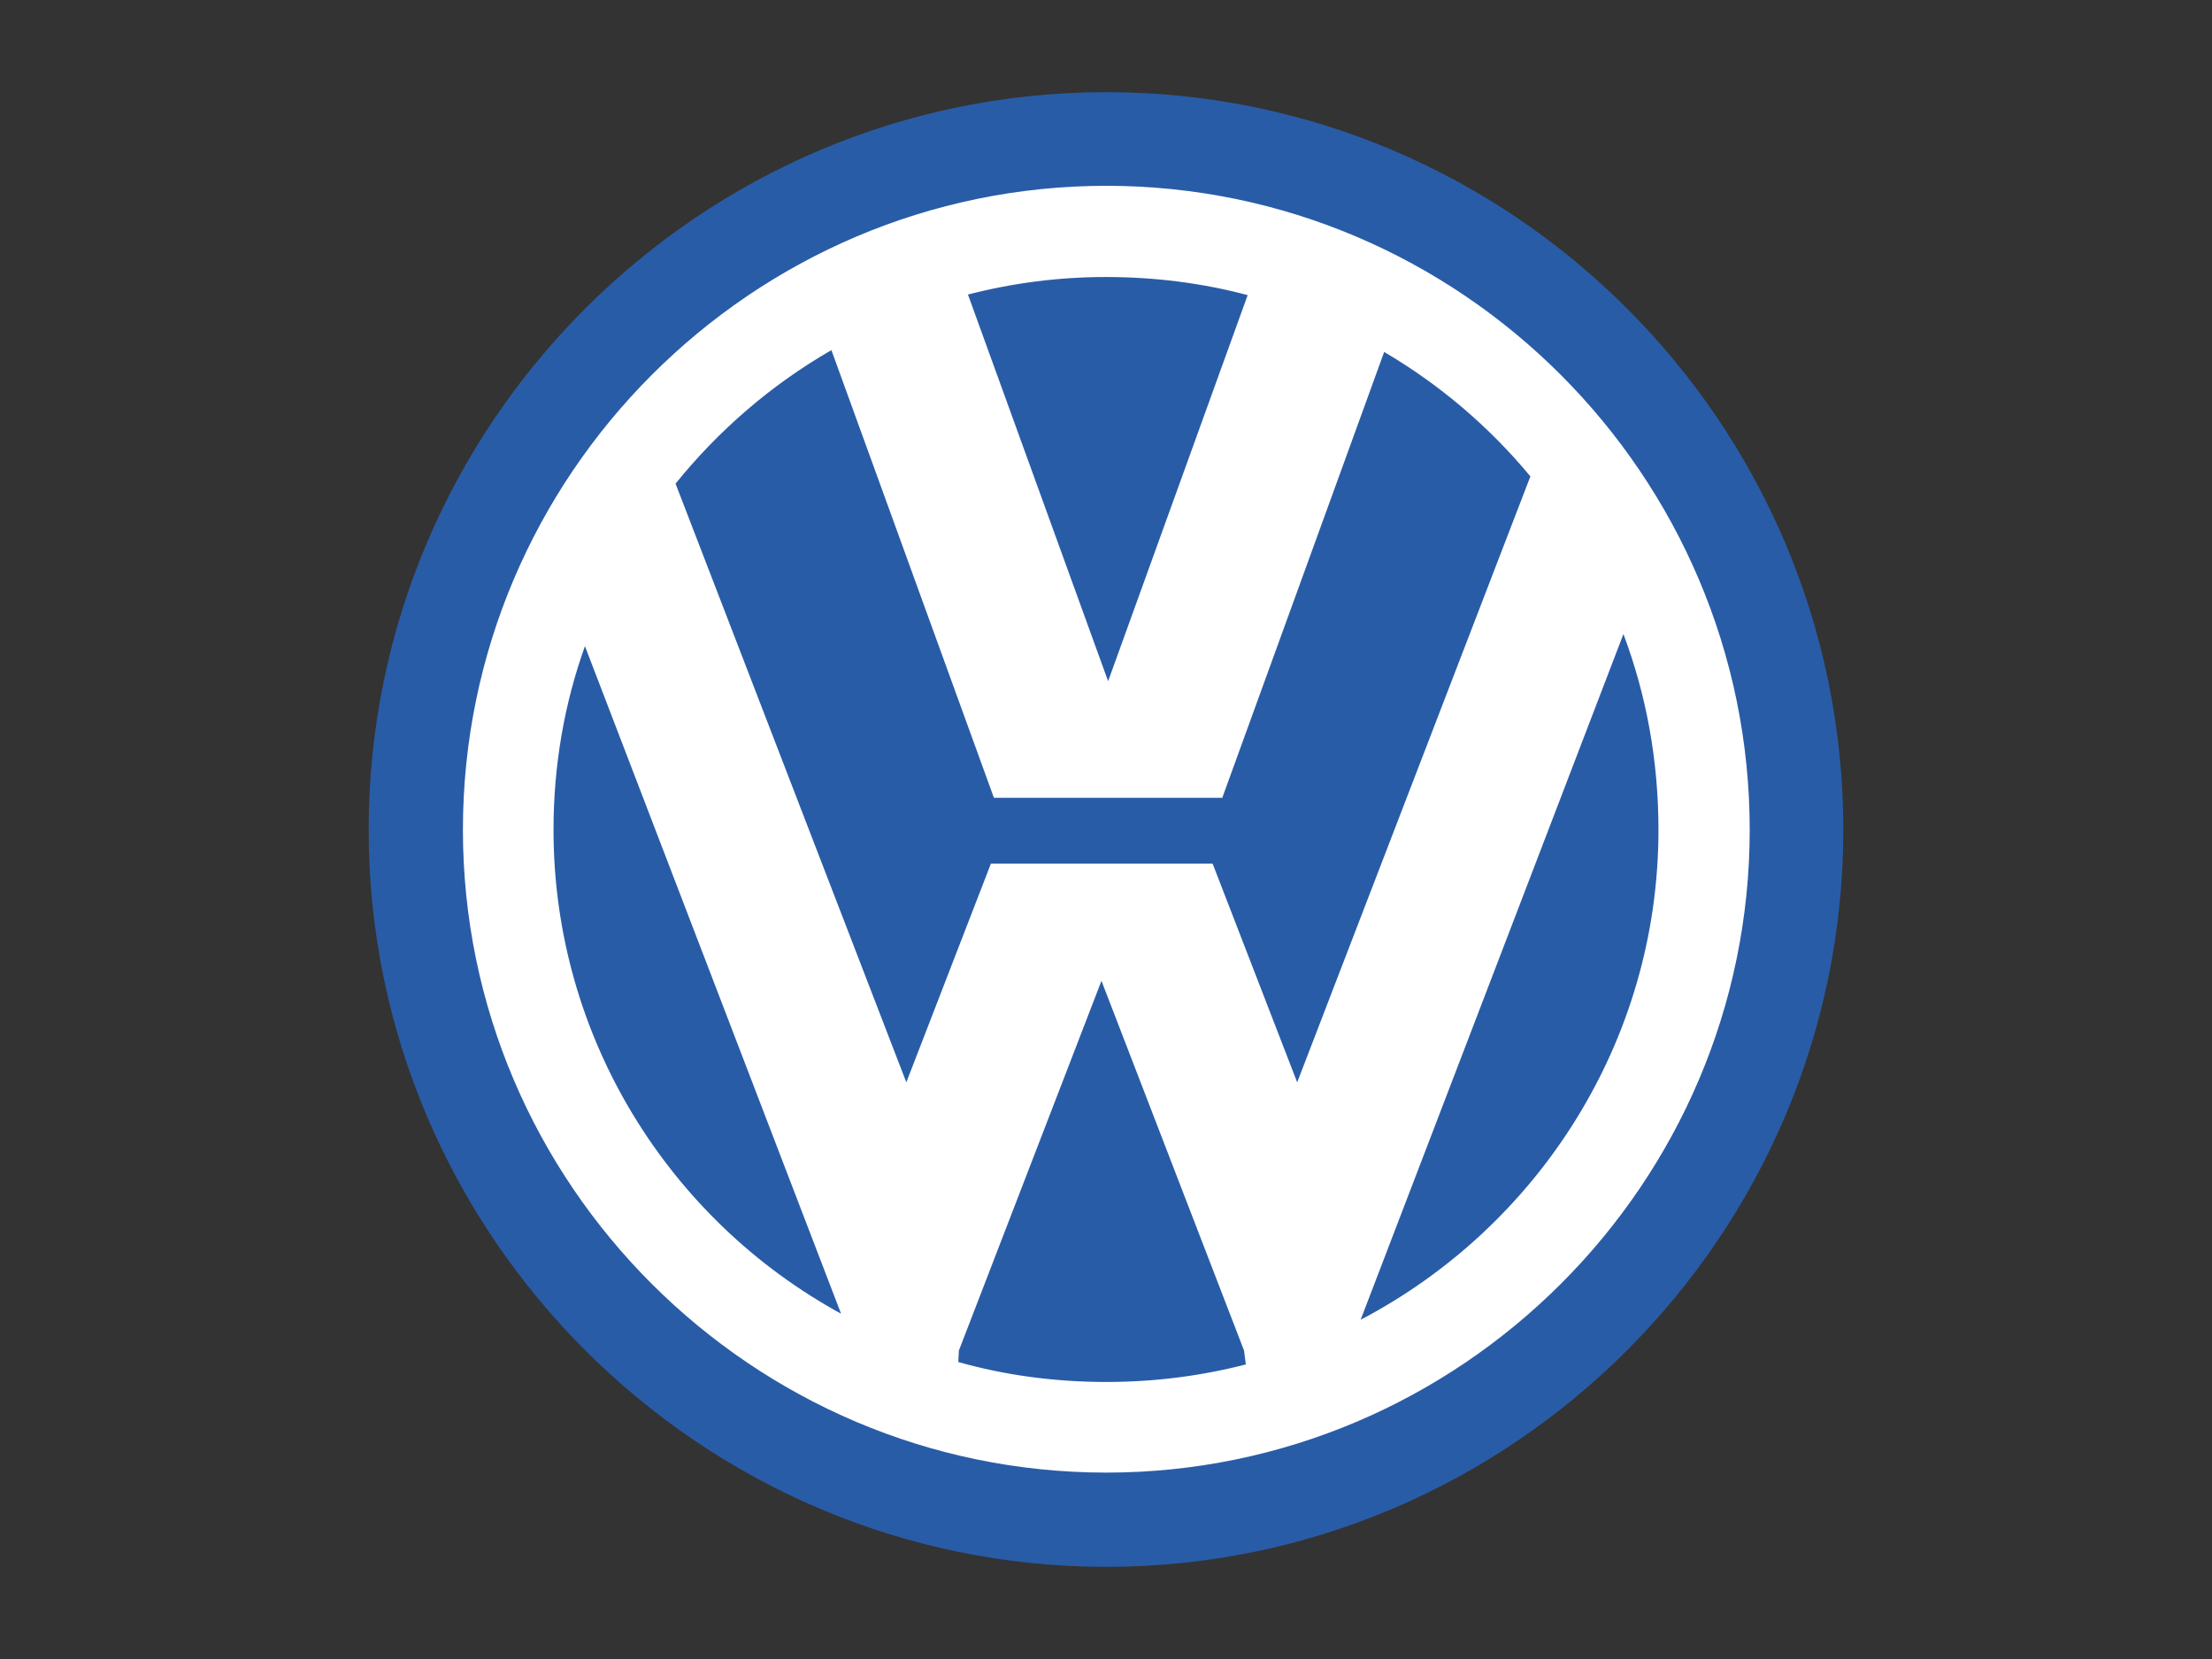
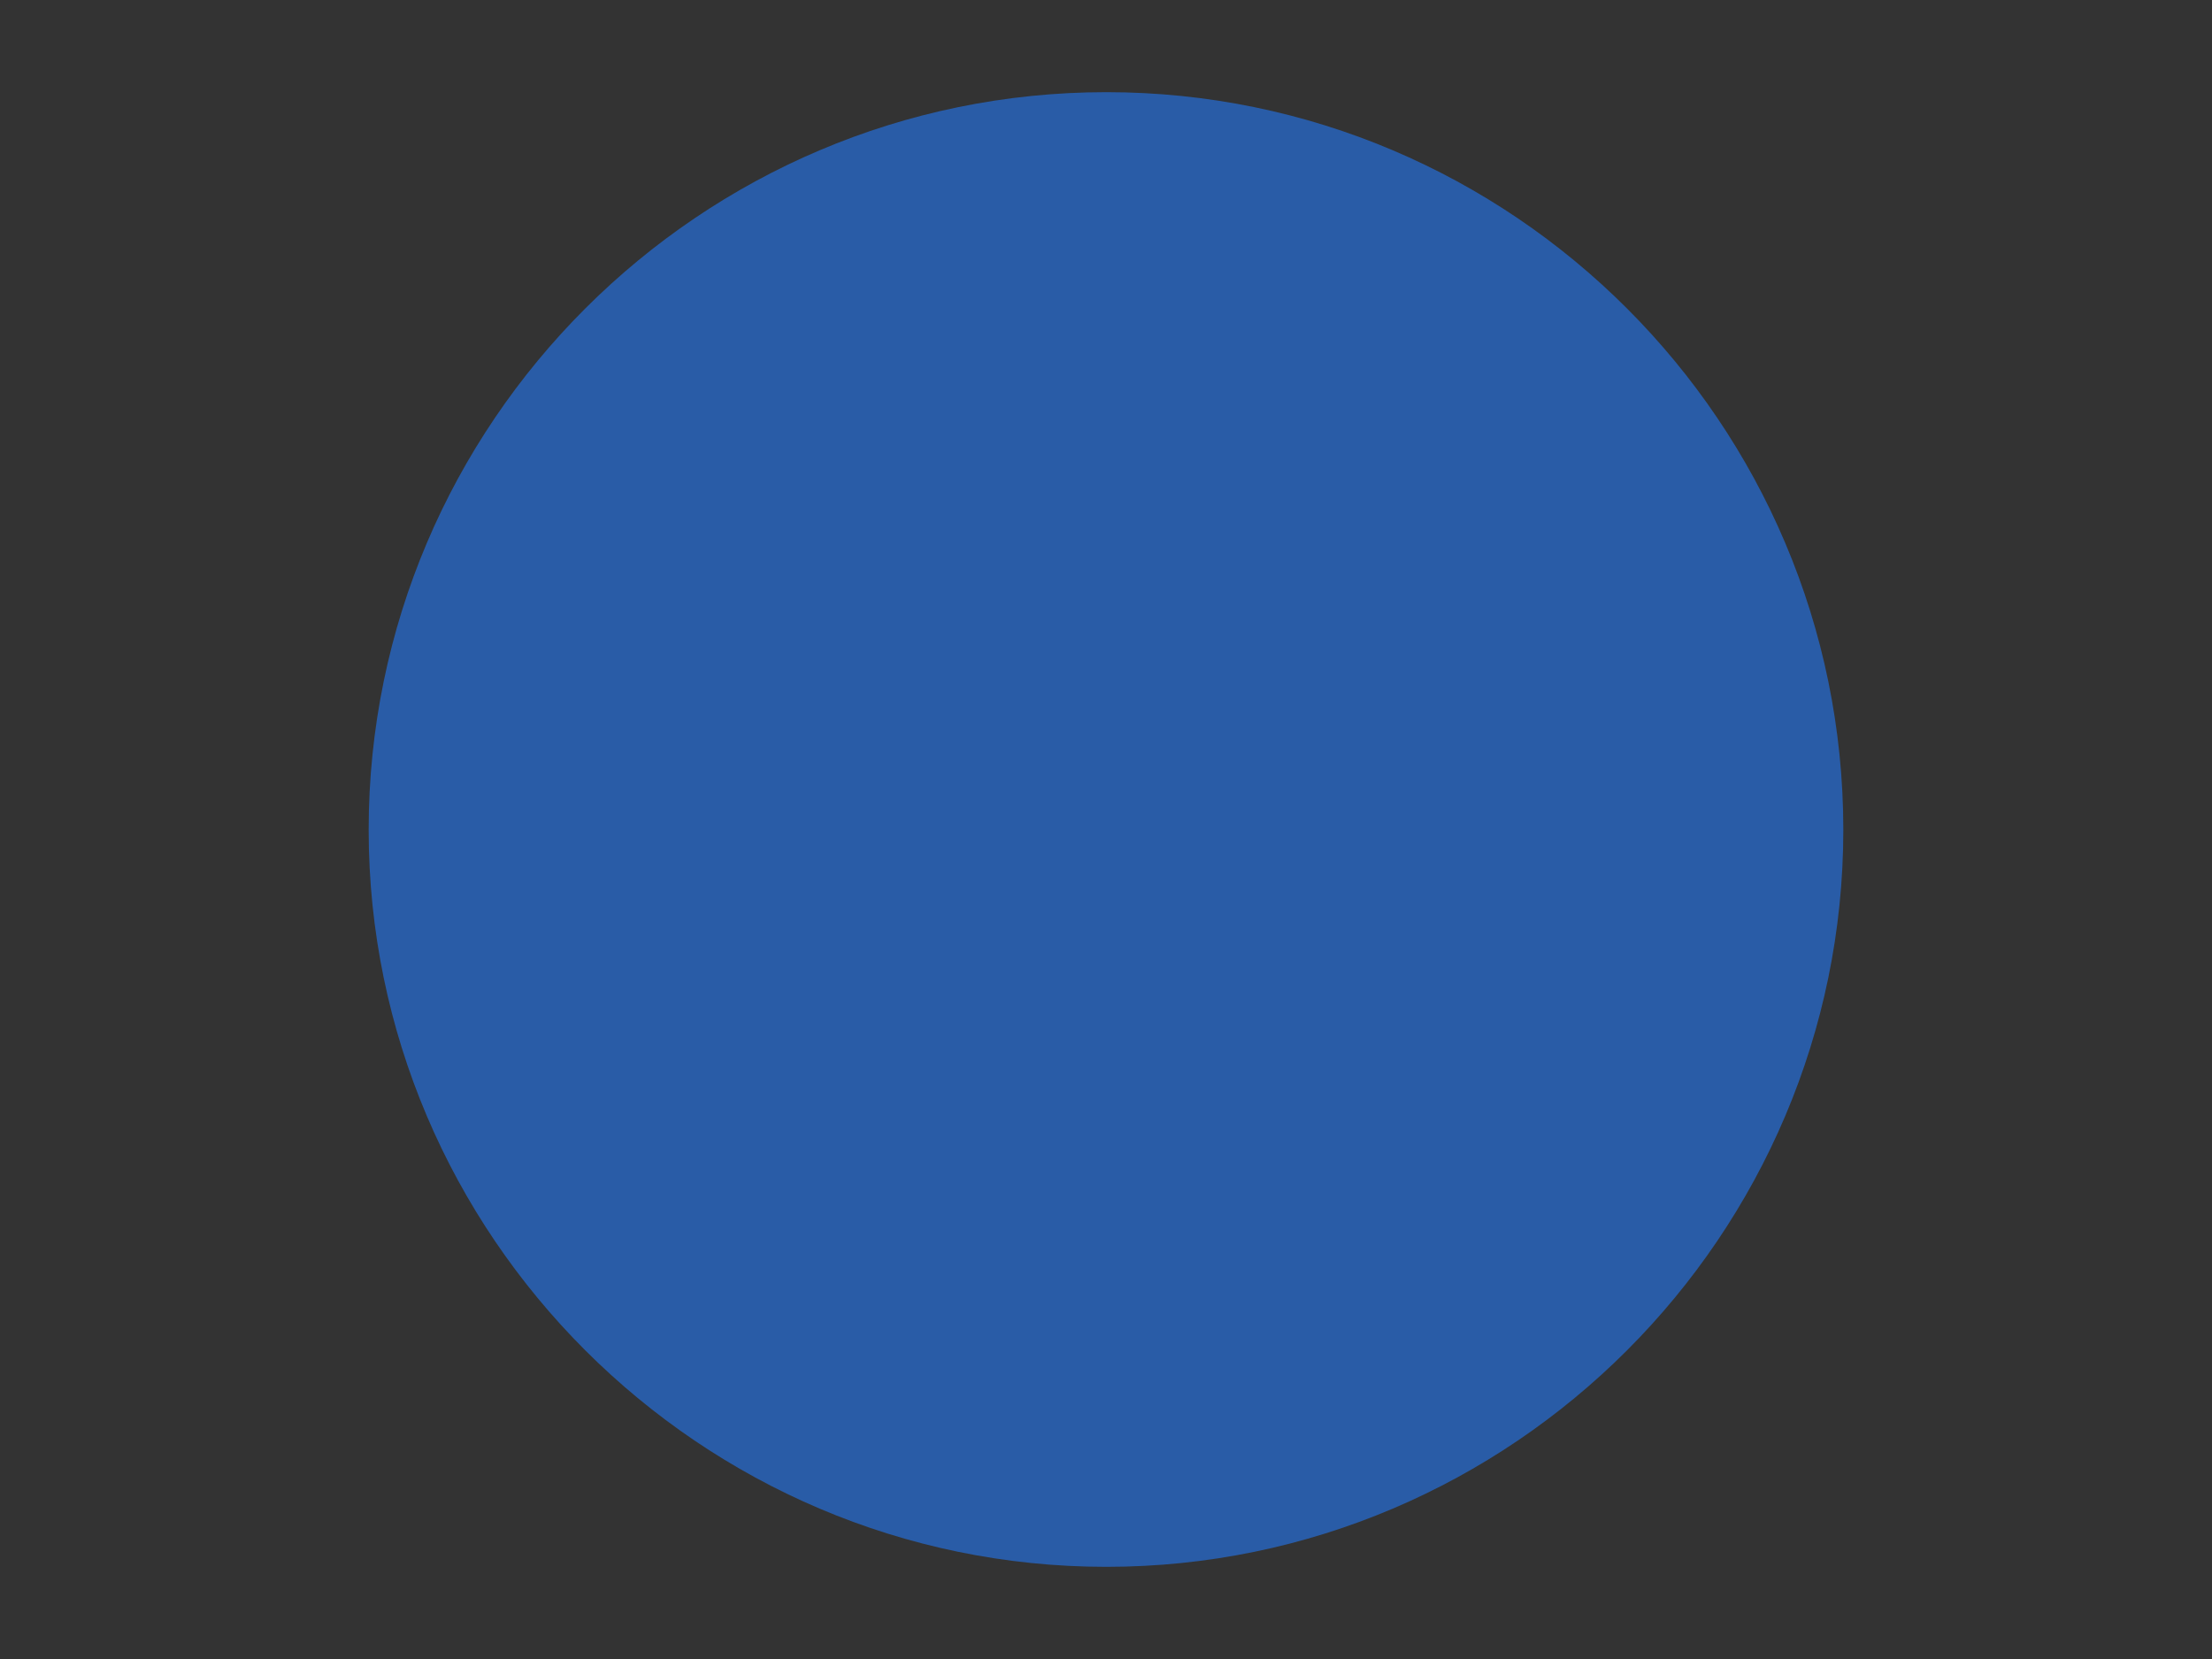
<svg xmlns="http://www.w3.org/2000/svg" width="120" height="90" viewBox="0 0 120 90" fill="none">
  <rect x="0" y="0" width="120" height="90" fill="#333333" stroke="none" />
  <path fill-rule="evenodd" clip-rule="evenodd" d="M60.016 5C82.041 5 99.999 22.96 99.999 45.016C99.999 67.007 82.04 85 60.016 85C37.992 85 20 67.007 20 45.016C20 22.959 37.992 5 60.016 5Z" fill="#295CA7" />
-   <path fill-rule="evenodd" clip-rule="evenodd" d="M60.016 10.08C79.221 10.08 94.921 25.778 94.921 45.017C94.921 64.222 79.222 79.888 60.016 79.888C40.811 79.888 25.113 64.222 25.113 45.016C25.113 25.778 40.811 10.08 60.016 10.08ZM36.648 26.237L49.168 58.716L53.756 46.852H65.784L70.372 58.716L83.023 25.844C80.79 23.15 78.106 20.866 75.091 19.093L66.308 43.279H53.919L45.104 18.994C41.86 20.862 39.008 23.32 36.648 26.237ZM88.07 34.398L73.814 71.596C83.384 66.581 89.971 56.553 89.971 45.017C89.971 41.28 89.316 37.708 88.07 34.398ZM67.586 74.02L67.489 73.267L59.754 53.209L52.019 73.267L51.987 73.89C54.543 74.61 57.23 74.971 60.016 74.971C62.638 74.971 65.162 74.644 67.586 74.02ZM45.628 71.268L31.733 35.053C30.619 38.166 30.028 41.51 30.028 45.016C30.028 56.29 36.321 66.187 45.628 71.268ZM60.016 15.028C62.638 15.028 65.227 15.356 67.685 16.011L60.115 36.954L52.511 15.979C54.962 15.345 57.484 15.025 60.016 15.028Z" fill="white" />
</svg>